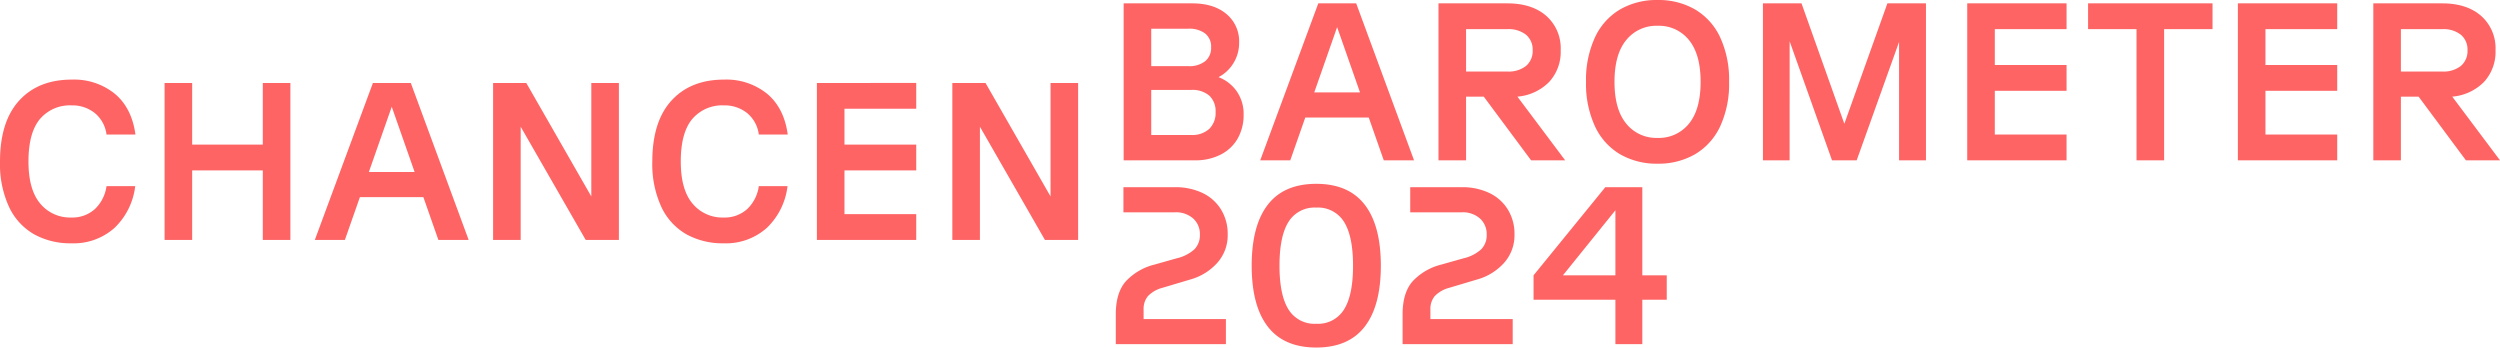
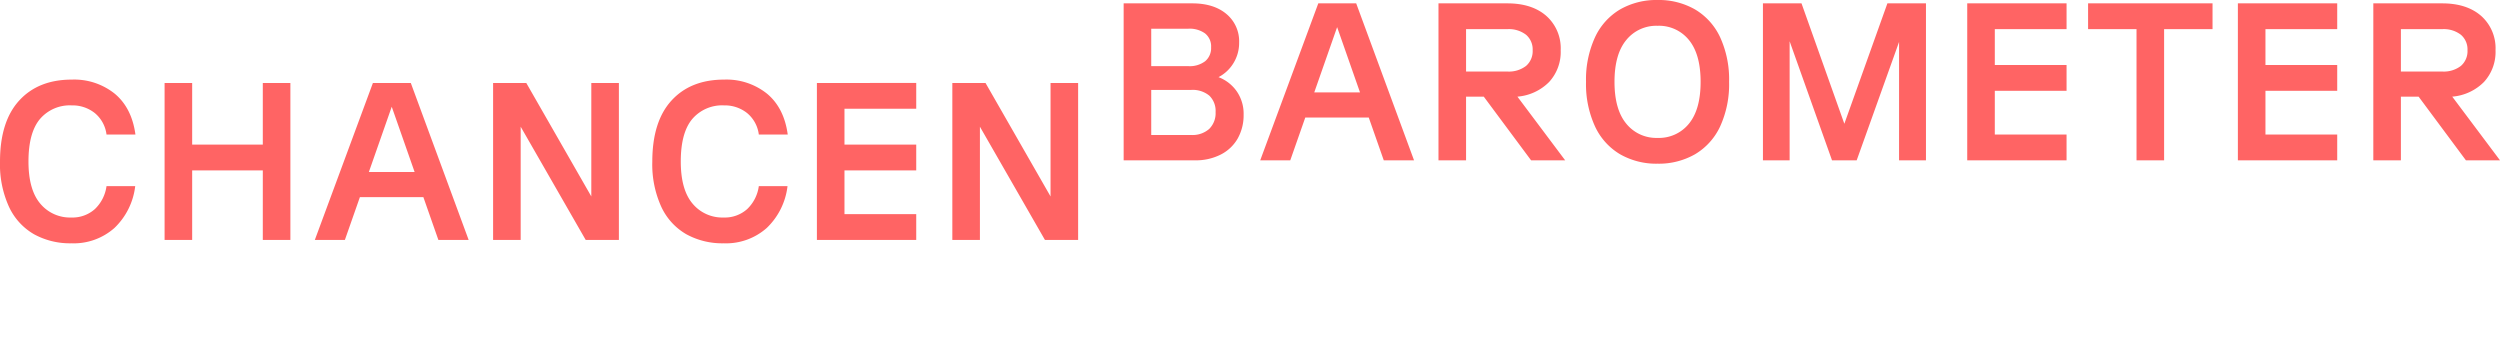
<svg xmlns="http://www.w3.org/2000/svg" width="668.934" height="92.988" viewBox="0 0 668.934 92.988">
  <defs>
    <clipPath id="clip-path">
      <path id="Pfad_6" data-name="Pfad 6" d="M0,0H668.934V-92.988H0Z" fill="#FF6454" />
    </clipPath>
  </defs>
  <g id="Gruppe_8" data-name="Gruppe 8" transform="translate(0 92.988)">
    <g id="Gruppe_7" data-name="Gruppe 7" clip-path="url(#clip-path)">
      <g id="Gruppe_5" data-name="Gruppe 5" transform="translate(298.559 -8.94)">
-         <path id="Pfad_4" data-name="Pfad 4" d="M0,0V8.04H29.46V1.32H7.44V-1.2A5.351,5.351,0,0,1,8.61-4.83a8.263,8.263,0,0,1,3.81-2.19l7.44-2.22a15.186,15.186,0,0,0,7.29-4.47,11.051,11.051,0,0,0,2.79-7.59,12.416,12.416,0,0,0-1.8-6.72,11.729,11.729,0,0,0-4.98-4.41,16.692,16.692,0,0,0-7.32-1.53H2.04v6.72h13.8a6.914,6.914,0,0,1,4.86,1.65,5.622,5.622,0,0,1,1.8,4.35,5.333,5.333,0,0,1-1.47,3.9,10.46,10.46,0,0,1-4.71,2.4l-5.94,1.68A15.63,15.63,0,0,0,2.61-8.7Q0-5.64,0,0M53.639,8.94q8.64,0,12.96-5.58t4.32-16.32q0-10.74-4.32-16.32t-12.96-5.58q-8.64,0-12.96,5.58t-4.32,16.32q0,10.742,4.32,16.32t12.96,5.58M43.8-12.96q0-7.86,2.4-11.7a8.152,8.152,0,0,1,7.44-3.84,8.153,8.153,0,0,1,7.44,3.84q2.4,3.84,2.4,11.7t-2.4,11.7a8.151,8.151,0,0,1-7.44,3.84A8.15,8.15,0,0,1,46.2-1.26Q43.8-5.1,43.8-12.96M76.739,0V8.04H106.2V1.32H84.179V-1.2a5.351,5.351,0,0,1,1.17-3.63,8.269,8.269,0,0,1,3.81-2.19L96.6-9.24a15.186,15.186,0,0,0,7.29-4.47,11.051,11.051,0,0,0,2.79-7.59,12.416,12.416,0,0,0-1.8-6.72,11.729,11.729,0,0,0-4.98-4.41,16.689,16.689,0,0,0-7.32-1.53h-13.8v6.72h13.8a6.914,6.914,0,0,1,4.86,1.65,5.622,5.622,0,0,1,1.8,4.35,5.333,5.333,0,0,1-1.47,3.9,10.454,10.454,0,0,1-4.71,2.4l-5.94,1.68a15.634,15.634,0,0,0-7.77,4.56q-2.61,3.06-2.61,8.7m56.939,8.04h7.2V-3.84h6.54v-6.54h-6.54V-33.96h-9.9l-19.2,23.58v6.54h21.9Zm-14.04-18.42,14.04-17.4v17.4Z" fill="#ff6464" />
-       </g>
+         </g>
      <g id="Gruppe_6" data-name="Gruppe 6" transform="translate(19.08 -27.888)">
        <path id="Pfad_5" data-name="Pfad 5" d="M0,0A16.4,16.4,0,0,0,11.55-4.11,18.417,18.417,0,0,0,17.1-15.3H9.42A10.386,10.386,0,0,1,6.3-9.15,8.976,8.976,0,0,1,0-6.9a10.35,10.35,0,0,1-8.31-3.72q-3.15-3.72-3.15-11.28,0-7.68,3.06-11.34A10.5,10.5,0,0,1,.12-36.9a9.545,9.545,0,0,1,6.15,2.04A8.863,8.863,0,0,1,9.42-29.1h7.74q-.96-7.078-5.49-10.89A17.331,17.331,0,0,0,.12-43.8q-8.942,0-14.07,5.61t-5.13,16.35a27.34,27.34,0,0,0,2.4,12.06A16.434,16.434,0,0,0-9.99-2.43,19.919,19.919,0,0,0,0,0M51.239-.9h7.38v-42h-7.38v16.5h-18.9V-42.9h-7.38v42h7.38V-19.5h18.9Zm13.92,0H73.2l4.02-11.46H94.2L98.219-.9h8.1l-15.48-42H80.7Zm14.46-18.18,6.12-17.46,6.12,17.46ZM112.859-.9h7.38V-31.2l17.4,30.3h8.88v-42h-7.38v30.36l-17.4-30.36h-8.88Zm61.679.9a16.4,16.4,0,0,0,11.55-4.11,18.412,18.412,0,0,0,5.55-11.19h-7.68a10.38,10.38,0,0,1-3.12,6.15,8.972,8.972,0,0,1-6.3,2.25,10.351,10.351,0,0,1-8.31-3.72q-3.15-3.72-3.15-11.28,0-7.68,3.06-11.34a10.5,10.5,0,0,1,8.52-3.66,9.543,9.543,0,0,1,6.15,2.04,8.863,8.863,0,0,1,3.15,5.76h7.74q-.96-7.078-5.49-10.89a17.329,17.329,0,0,0-11.55-3.81q-8.94,0-14.07,5.61t-5.13,16.35a27.34,27.34,0,0,0,2.4,12.06,16.44,16.44,0,0,0,6.69,7.35A19.924,19.924,0,0,0,174.538,0M199.5-.9h26.58V-7.8h-19.2V-19.5h19.2v-6.9h-19.2V-36h19.2v-6.9H199.5Zm36.239,0h7.38V-31.2l17.4,30.3h8.88v-42h-7.38v30.36l-17.4-30.36h-8.88Zm45.84-21.3h19.08a14.684,14.684,0,0,0,6.93-1.56,10.873,10.873,0,0,0,4.53-4.32,12.7,12.7,0,0,0,1.56-6.36,10.54,10.54,0,0,0-1.83-6.21,10.529,10.529,0,0,0-4.89-3.81,10.133,10.133,0,0,0,4.02-3.78,10.289,10.289,0,0,0,1.5-5.46,9.485,9.485,0,0,0-3.39-7.65q-3.39-2.849-9.15-2.85h-18.36Zm7.38-6.78V-41.04h10.68a6.978,6.978,0,0,1,4.86,1.53,5.666,5.666,0,0,1,1.68,4.41,5.9,5.9,0,0,1-1.71,4.5,6.75,6.75,0,0,1-4.83,1.62Zm0-18.42V-57.42h9.96a7.059,7.059,0,0,1,4.44,1.26,4.424,4.424,0,0,1,1.62,3.72,4.567,4.567,0,0,1-1.59,3.72,6.808,6.808,0,0,1-4.47,1.32Zm29.16,25.2h8.04l4.02-11.46h16.98l4.02,11.46h8.1l-15.48-42h-10.14Zm14.46-18.18,6.12-17.46,6.12,17.46Zm33.24,18.18h7.38V-39.24h4.74L390.6-22.2h9.12l-12.78-17.04a13.486,13.486,0,0,0,8.49-3.93,11.858,11.858,0,0,0,3.09-8.49,11.574,11.574,0,0,0-3.84-9.18q-3.84-3.36-10.44-3.36h-18.42Zm7.38-23.76V-57.3h11.04a7.535,7.535,0,0,1,5.01,1.5,5.139,5.139,0,0,1,1.77,4.14,5.207,5.207,0,0,1-1.77,4.2,7.53,7.53,0,0,1-5.01,1.5Zm51.24,24.66a19.52,19.52,0,0,0,10.019-2.52,16.944,16.944,0,0,0,6.721-7.44,27.051,27.051,0,0,0,2.4-11.94,27.054,27.054,0,0,0-2.4-11.94,16.95,16.95,0,0,0-6.721-7.44,19.52,19.52,0,0,0-10.019-2.52,19.519,19.519,0,0,0-10.02,2.52,16.9,16.9,0,0,0-6.721,7.47,27.085,27.085,0,0,0-2.4,11.91,27.082,27.082,0,0,0,2.4,11.91,16.9,16.9,0,0,0,6.721,7.47,19.519,19.519,0,0,0,10.02,2.52m-11.52-21.9q0-7.38,3.149-11.19a10.317,10.317,0,0,1,8.371-3.81,10.293,10.293,0,0,1,8.4,3.81q3.12,3.812,3.12,11.19t-3.12,11.19a10.29,10.29,0,0,1-8.4,3.81,10.314,10.314,0,0,1-8.371-3.81q-3.15-3.81-3.149-11.19m39.719,21h7.14V-54.06l11.34,31.86h6.6l11.34-31.68V-22.2h7.2v-42h-10.32l-11.52,32.22L462.956-64.2h-10.32Zm54.659,0h26.58v-6.9h-19.2V-40.8h19.2v-6.9h-19.2v-9.6h19.2v-6.9H507.3Zm45.3,0h7.38V-57.3h12.96v-6.9h-33.3v6.9h12.96Zm27.12,0h26.58v-6.9h-19.2V-40.8h19.2v-6.9h-19.2v-9.6h19.2v-6.9h-26.58Zm36.24,0h7.38V-39.24h4.74l12.66,17.04h9.12l-12.78-17.04a13.487,13.487,0,0,0,8.49-3.93,11.858,11.858,0,0,0,3.09-8.49,11.574,11.574,0,0,0-3.84-9.18q-3.84-3.36-10.44-3.36h-18.42Zm7.38-23.76V-57.3h11.04a7.535,7.535,0,0,1,5.01,1.5,5.139,5.139,0,0,1,1.77,4.14,5.207,5.207,0,0,1-1.77,4.2,7.53,7.53,0,0,1-5.01,1.5Z" fill="#ff6464" />
      </g>
    </g>
  </g>
</svg>